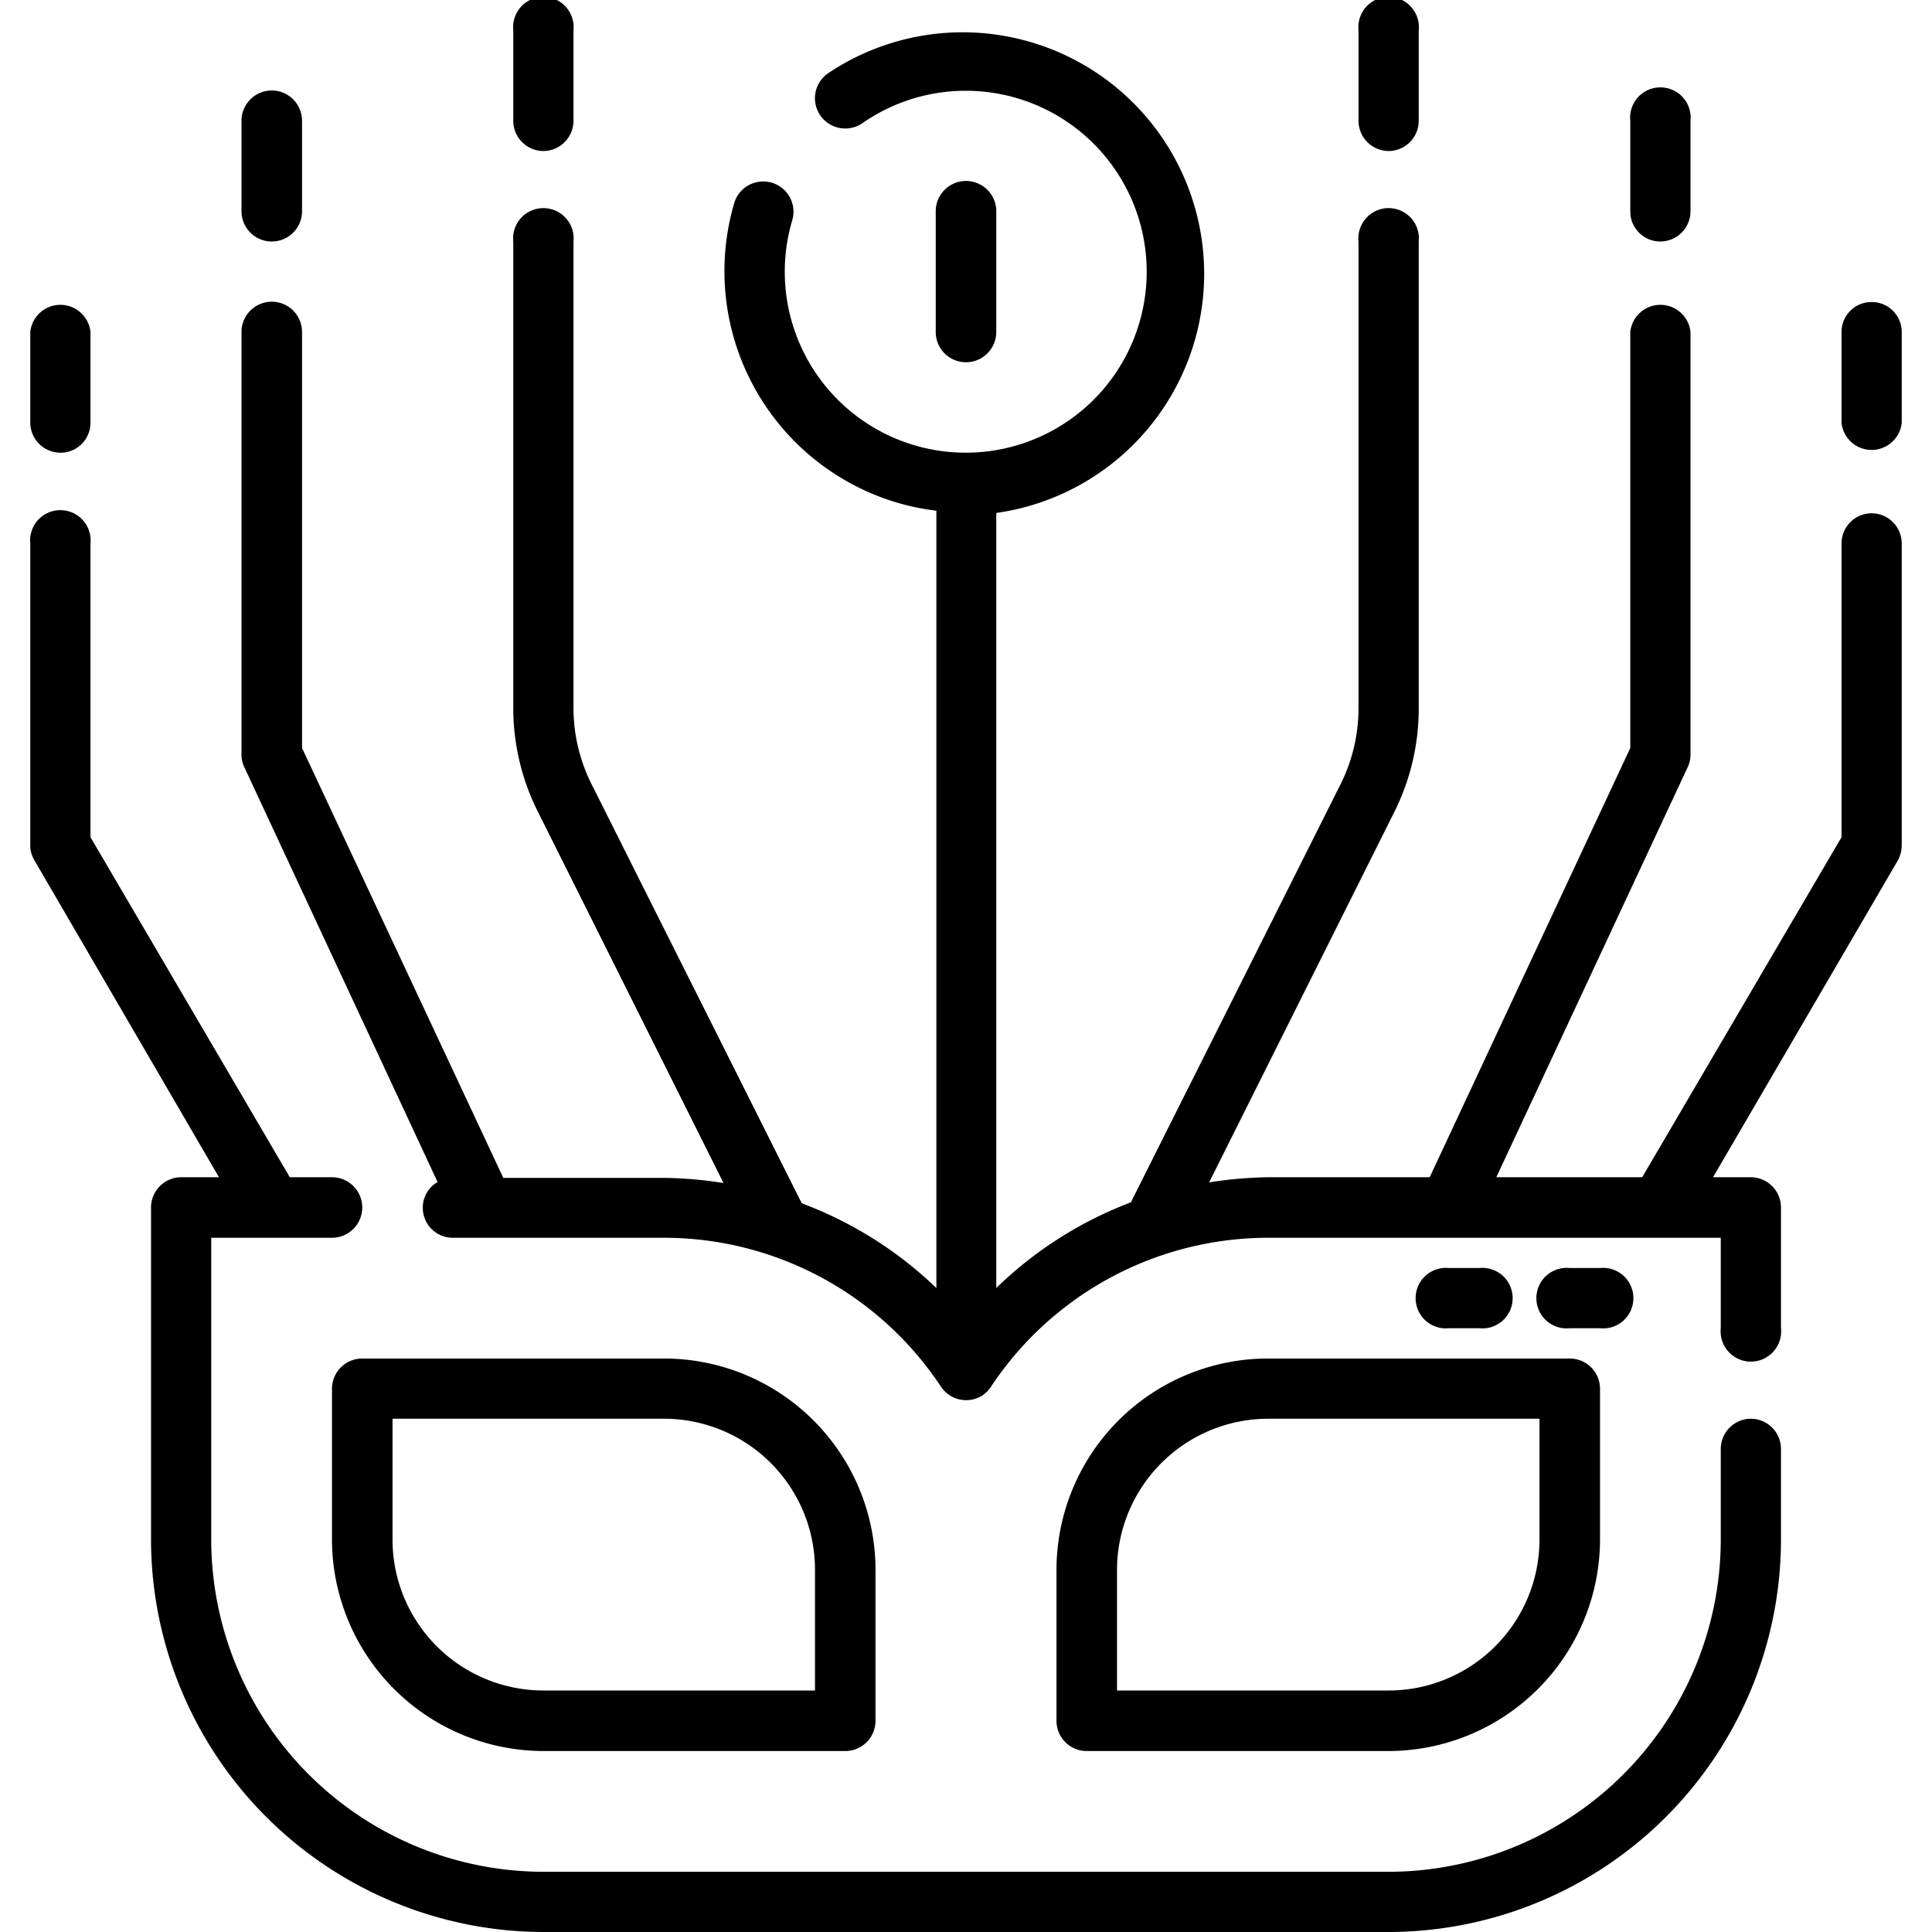
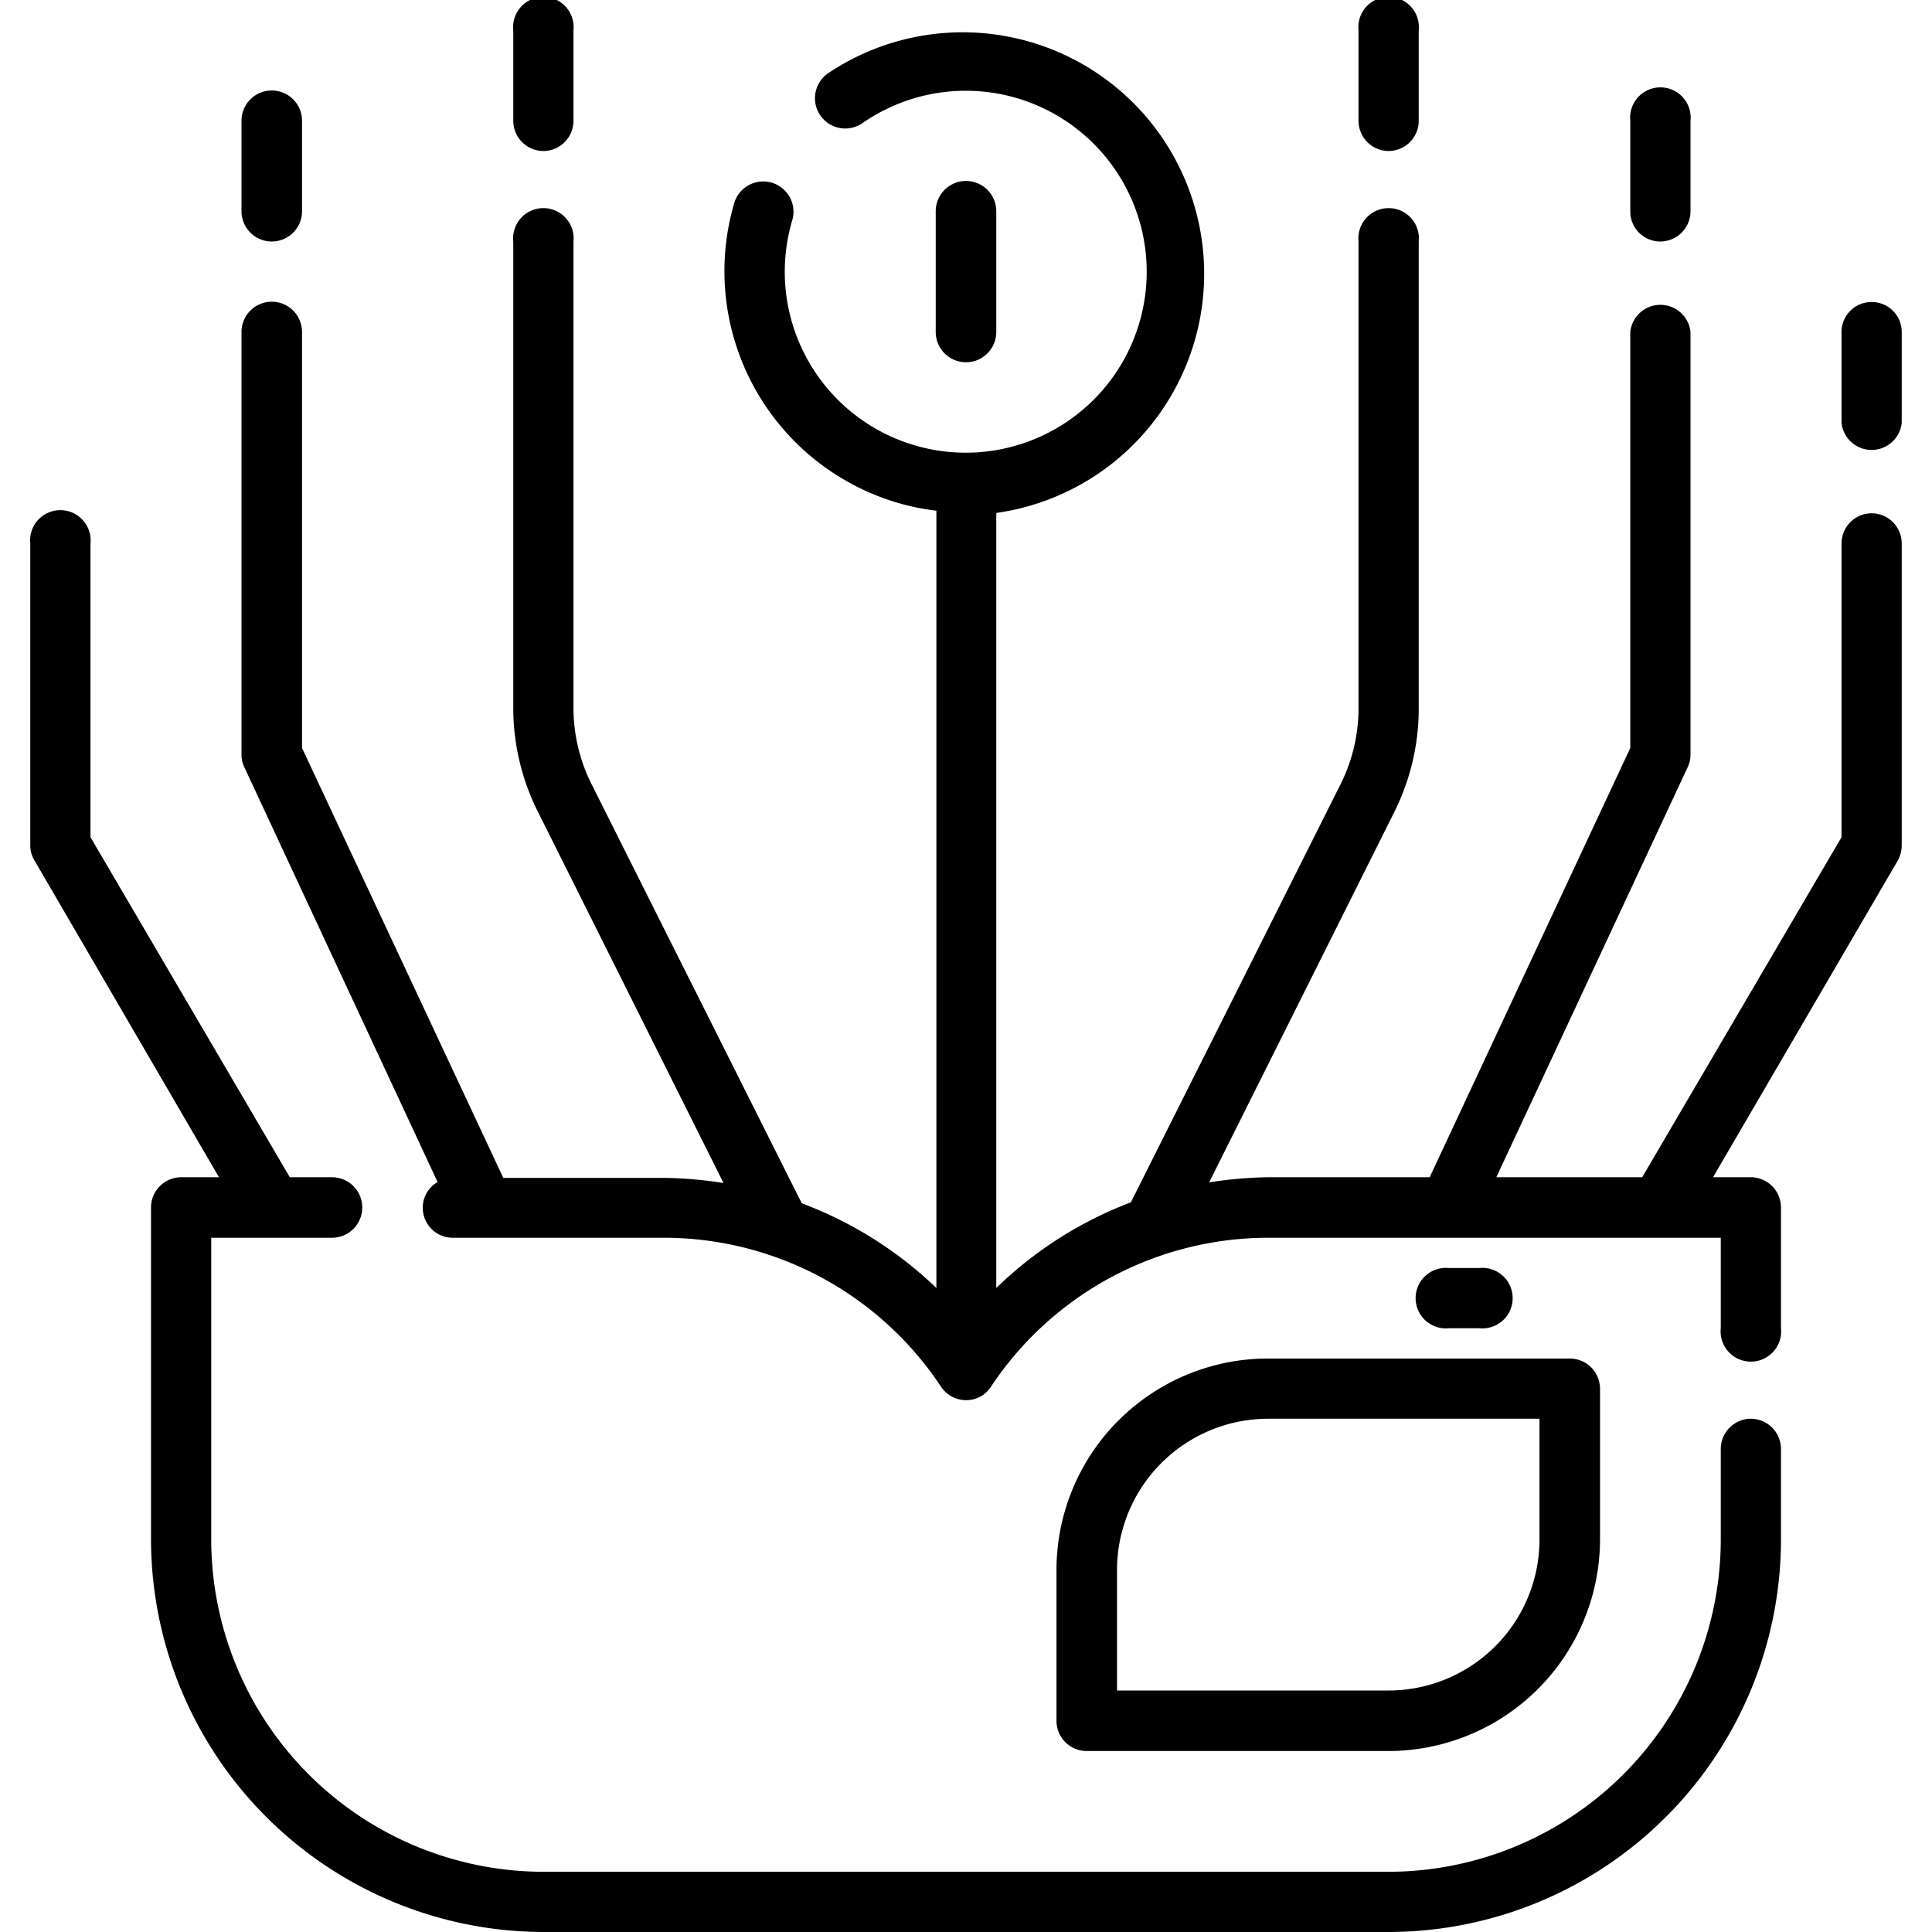
<svg xmlns="http://www.w3.org/2000/svg" id="Layer_1" data-name="Layer 1" width="60" height="60" viewBox="0 0 60 60">
  <rect width="60" height="60" style="fill:none" />
  <path d="M30.94,10.31V6.56a.94.94,0,0,0-1.88,0v3.75a.94.94,0,1,0,1.88,0Z" />
-   <path d="M10.31,43.13v4.68a6.58,6.58,0,0,0,6.57,6.57h9.37a.94.94,0,0,0,.94-.94V48.75a6.57,6.57,0,0,0-6.56-6.56H11.25A.94.94,0,0,0,10.31,43.13Zm1.88.93h8.44a4.69,4.69,0,0,1,4.68,4.69V52.5H16.88a4.69,4.69,0,0,1-4.69-4.69Z" />
  <path d="M54.38,44.06a.94.94,0,0,0-.94.94v2.81A10.33,10.33,0,0,1,43.13,58.13H16.88A10.33,10.33,0,0,1,6.56,47.81V38.44h3.75a.94.94,0,1,0,0-1.88H9L2.81,26V16.88a.94.94,0,1,0-1.87,0v9.37a.88.88,0,0,0,.13.47L6.8,36.56H5.63a.94.94,0,0,0-.94.94V47.81A12.21,12.21,0,0,0,16.88,60H43.13A12.2,12.2,0,0,0,55.31,47.81V45A.94.94,0,0,0,54.38,44.06Z" />
  <path d="M32.81,48.75v4.69a.94.94,0,0,0,.94.94h9.38a6.58,6.58,0,0,0,6.56-6.57V43.13a.94.94,0,0,0-.94-.94H39.38A6.57,6.57,0,0,0,32.81,48.75Zm15-.94a4.69,4.69,0,0,1-4.68,4.69H34.69V48.75a4.7,4.7,0,0,1,4.69-4.69h8.43Z" />
  <path d="M8.44,7.5a.94.94,0,0,0,.94-.94V3.75a.94.94,0,1,0-1.88,0V6.56A.94.94,0,0,0,8.44,7.5Z" />
  <path d="M16.88,4.69a.94.94,0,0,0,.93-.94V.94a.94.94,0,1,0-1.87,0V3.75A.94.94,0,0,0,16.88,4.69Z" />
-   <path d="M1.88,14.06a.93.93,0,0,0,.93-.93V10.31a.94.94,0,0,0-1.87,0v2.82A.94.94,0,0,0,1.88,14.06Z" />
  <path d="M58.13,15.94a.94.94,0,0,0-.94.94V26L51,36.56H46.47l5.94-12.73a.89.89,0,0,0,.09-.39V10.31a.94.94,0,0,0-1.87,0V23.23L44.4,36.56h-5a12.71,12.71,0,0,0-1.85.16l5.78-11.56A7.18,7.18,0,0,0,44.06,22V7.5a.94.94,0,1,0-1.87,0V22a5.29,5.29,0,0,1-.55,2.34l-6.52,13A12.19,12.19,0,0,0,30.94,40v-24a.19.19,0,0,0,0-.07A7.5,7.5,0,1,0,25.71,2.28a.94.94,0,0,0,1.08,1.54h0a5.62,5.62,0,1,1-2.18,3,.94.94,0,0,0-1.8-.54,7.5,7.5,0,0,0,5.05,9.33,7.34,7.34,0,0,0,1.22.25s0,0,0,.07V40a12.19,12.19,0,0,0-4.18-2.63l-6.52-13A5.29,5.29,0,0,1,17.81,22V7.5a.94.94,0,1,0-1.87,0V22a7.18,7.18,0,0,0,.75,3.18l5.78,11.56a12.7,12.7,0,0,0-1.84-.16h-5L9.38,23.23V10.31a.94.94,0,0,0-1.88,0V23.44a.89.89,0,0,0,.09.39l6,12.88a.91.91,0,0,0-.46.79.93.93,0,0,0,.93.94h6.57a10.32,10.32,0,0,1,8.59,4.62.94.94,0,0,0,1.3.27,1,1,0,0,0,.26-.27,10.33,10.33,0,0,1,8.6-4.62H53.44v2.81a.94.94,0,1,0,1.87,0V37.5a.94.94,0,0,0-.93-.94H53.2l5.74-9.84a1,1,0,0,0,.12-.47V16.88A.94.94,0,0,0,58.13,15.94Z" />
  <path d="M51.56,7.5a.94.94,0,0,0,.94-.94V3.75a.94.94,0,1,0-1.87,0V6.56A.93.93,0,0,0,51.56,7.5Z" />
  <path d="M43.13,4.69a.94.94,0,0,0,.93-.94V.94a.94.94,0,1,0-1.87,0V3.75A.94.94,0,0,0,43.13,4.69Z" />
  <path d="M58.13,9.38a.93.93,0,0,0-.94.93v2.82a.94.94,0,0,0,1.87,0V10.31A.93.93,0,0,0,58.13,9.38Z" />
  <path d="M45.94,41.25a.94.94,0,1,0,0-1.87H45a.94.94,0,1,0,0,1.87Z" />
-   <path d="M49.69,41.25a.94.94,0,1,0,0-1.87h-.94a.94.94,0,1,0,0,1.87Z" />
</svg>